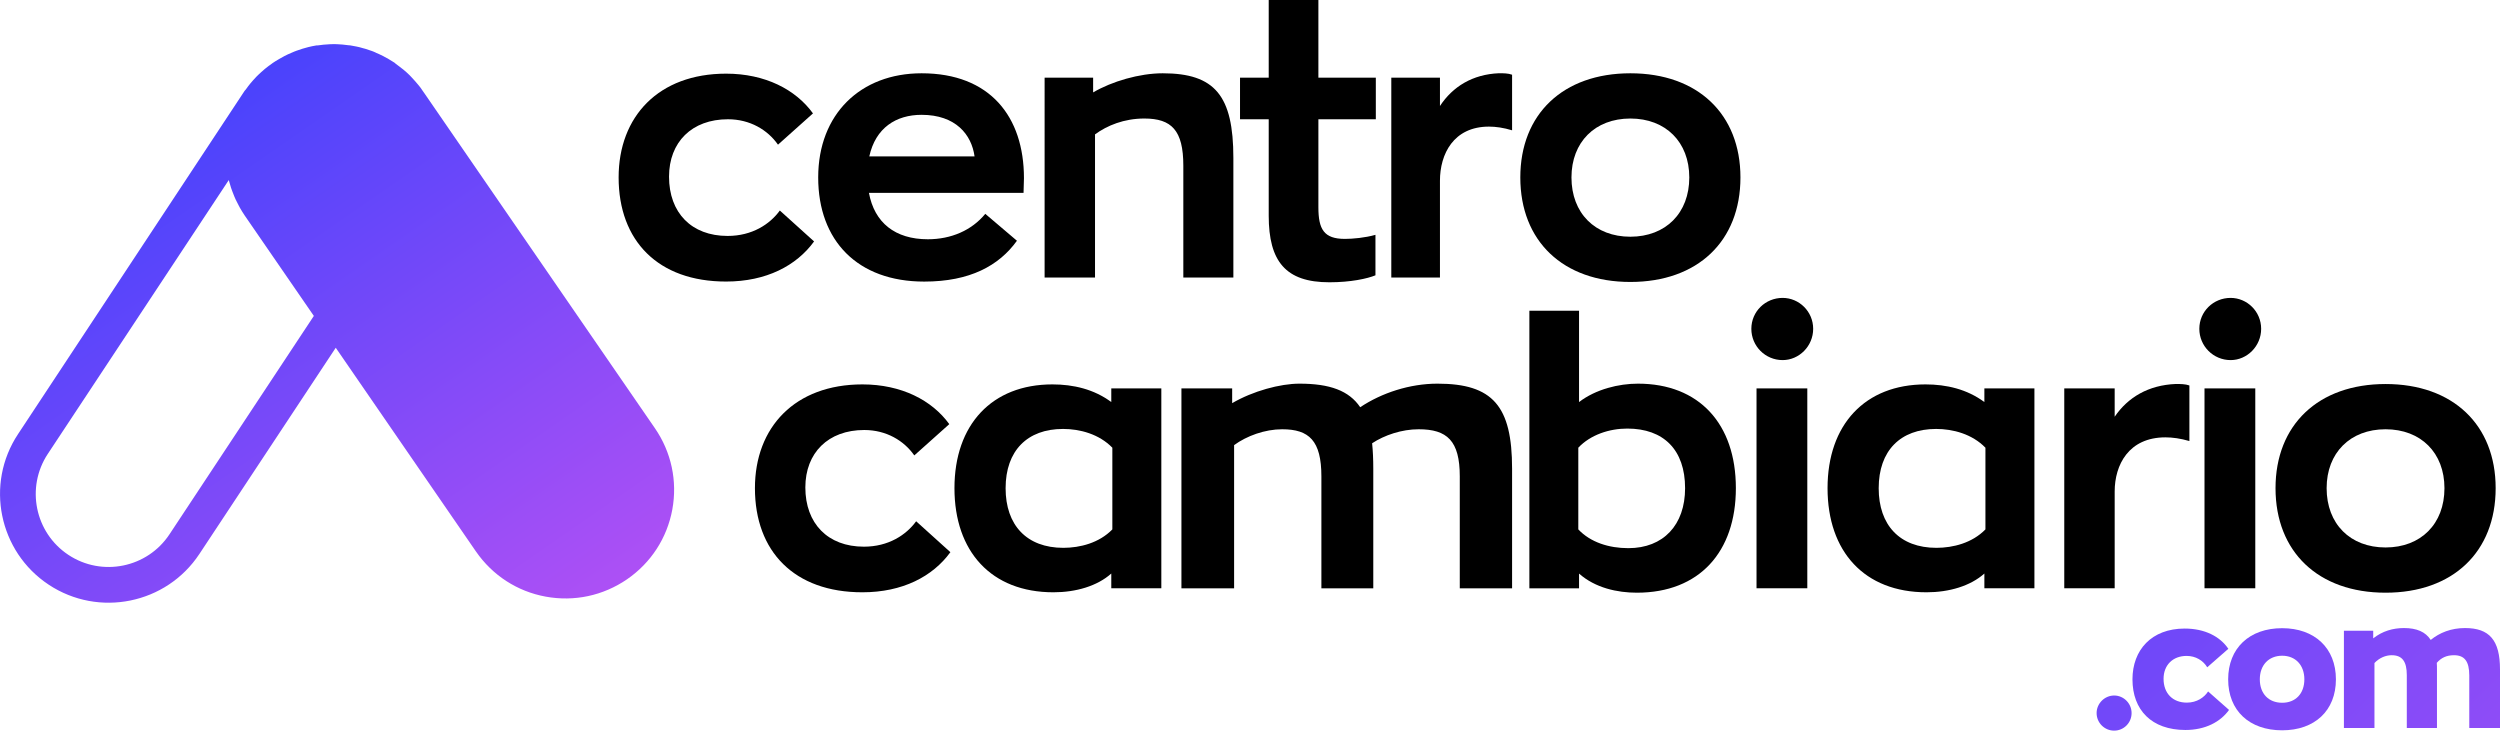
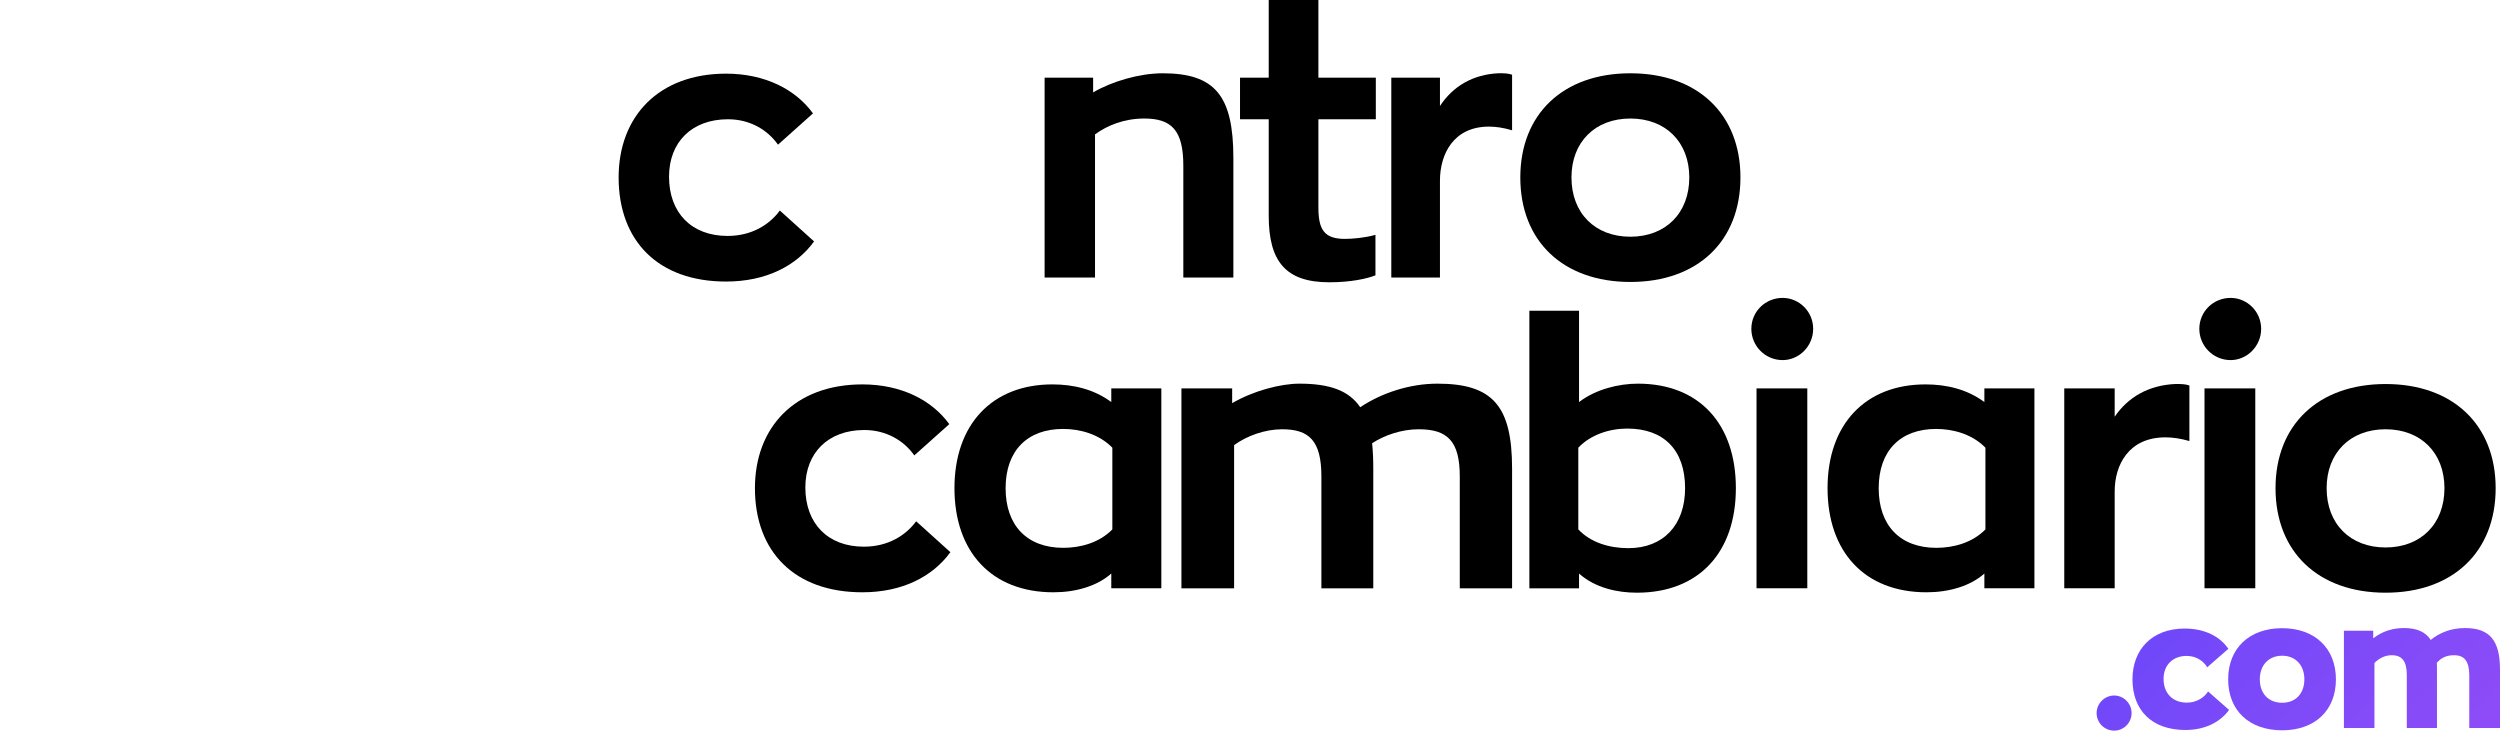
<svg xmlns="http://www.w3.org/2000/svg" version="1.1" id="Layer_1" x="0px" y="0px" viewBox="0 0 541.04 158.13" style="enable-background:new 0 0 541.04 158.13;" xml:space="preserve">
  <style type="text/css">
	.st0{fill:url(#SVGID_1_);}
	.st1{fill:url(#SVGID_2_);}
	.st2{fill:url(#SVGID_3_);}
	.st3{fill:url(#SVGID_4_);}
	.st4{fill:url(#SVGID_5_);}
</style>
  <path d="M133.88,38.4c0-13.22,8.68-22.46,23.26-22.46c8.44,0,15.06,3.43,18.8,8.6l-7.57,6.77c-2.23-3.19-6.05-5.5-10.83-5.5  c-7.81,0-12.75,4.94-12.75,12.43c0,7.81,4.86,12.82,12.67,12.82c5.34,0,9.16-2.55,11.31-5.5l7.41,6.69  c-3.82,5.26-10.36,8.68-19.04,8.68C142.4,60.94,133.88,52.1,133.88,38.4z" />
-   <path d="M221.51,41.74h-33.46c1.19,6.45,5.66,10.04,12.75,10.04c5.02,0,9.48-1.91,12.43-5.5l6.85,5.82  c-3.9,5.42-10.2,8.84-20.07,8.84c-14.42,0-22.94-8.84-22.94-22.54s9.16-22.54,22.38-22.54c14.82,0,22.15,9.4,22.15,22.7  C221.59,39.59,221.51,41.74,221.51,41.74z M188.13,33.85h22.78c-0.64-4.7-4.06-9-11.47-9C193.95,24.85,189.49,27.64,188.13,33.85z" />
  <path d="M236.57,16.81V20c4.06-2.39,10.04-4.14,15.06-4.14c11.31,0,15.29,4.86,15.29,18.32v25.89h-10.83V35.85  c0-7.65-2.55-10.2-8.44-10.2c-4.38,0-8.05,1.51-10.67,3.43v30.99h-10.91V16.81H236.57z" />
  <path d="M274.57,46.68V25.81h-6.21v-9h6.21V0h10.75v16.81h12.43v9h-12.43v19.04c0,4.78,1.2,6.85,5.74,6.85  c1.67,0,4.38-0.24,6.61-0.88v8.76c-1.75,0.72-5.34,1.51-9.96,1.51C278.23,61.1,274.57,56.56,274.57,46.68z" />
  <path d="M311.63,16.81v6.13c2.77-4.22,7.08-6.85,12.76-7.09c0.93,0,2,0,2.85,0.32V28.2c-1.84-0.56-3.53-0.8-5-0.8  c-7.69,0-10.61,5.97-10.61,11.71v20.95H301.1V16.81H311.63z" />
  <path d="M329.02,38.4c0-13.7,9.24-22.54,23.82-22.54c14.58,0,23.82,8.84,23.82,22.54c0,13.78-9.24,22.62-23.82,22.62  C338.26,61.02,329.02,52.18,329.02,38.4z M365.59,38.4c0-7.65-5.1-12.75-12.75-12.75s-12.75,5.1-12.75,12.75  c0,7.73,5.1,12.83,12.75,12.83C360.49,51.22,365.59,46.12,365.59,38.4z" />
  <g>
    <path d="M163.38,105.65c0-13.22,8.68-22.46,23.26-22.46c8.44,0,15.06,3.43,18.8,8.6l-7.57,6.77c-2.23-3.19-6.05-5.5-10.83-5.5   c-7.81,0-12.75,4.94-12.75,12.43c0,7.81,4.86,12.82,12.67,12.82c5.34,0,9.16-2.55,11.31-5.5l7.41,6.69   c-3.82,5.26-10.36,8.68-19.04,8.68C171.9,128.19,163.38,119.35,163.38,105.65z" />
    <path d="M206.56,105.65c0-13.78,8.13-22.46,21.19-22.46c4.54,0,9,1.04,12.75,3.82v-2.95h10.83v43.25H240.5v-3.19   c-3.03,2.71-7.65,4.06-12.51,4.06C214.52,128.19,206.56,119.35,206.56,105.65z M240.73,114.57V96.89   c-2.87-2.95-7.01-4.06-10.67-4.06c-7.73,0-12.43,4.7-12.43,12.83c0,7.97,4.54,12.9,12.51,12.9   C233.72,118.55,237.86,117.52,240.73,114.57z" />
    <path d="M327.24,101.43v25.89h-11.32V103.1c0-7.73-2.75-10.2-8.9-10.2c-3.66,0-7.41,1.27-10.07,3.03c0.17,1.67,0.25,3.5,0.25,5.5   v25.89h-11.23V103.1c0-7.73-2.66-10.2-8.49-10.2c-3.74,0-7.66,1.43-10.4,3.43v30.99h-11.4V84.06h10.98v3.19   c4.49-2.63,10.4-4.22,14.56-4.22c6.57,0,10.73,1.51,13.15,5.1c4.66-3.11,10.73-5.1,16.73-5.1   C323.08,83.03,327.24,87.89,327.24,101.43z" />
    <path d="M341.73,124.13v3.19h-10.75V67.25h10.75v19.76c3.66-2.79,8.6-3.98,12.75-3.98c13.22,0,21.19,8.68,21.19,22.62   c0,13.78-7.89,22.62-21.43,22.62C350.02,128.27,345.24,127.24,341.73,124.13z M364.68,105.65c0-8.28-4.62-12.9-12.51-12.9   c-3.9,0-7.97,1.35-10.6,4.14v17.68c2.63,2.79,6.61,4.06,10.83,4.06C359.98,118.63,364.68,113.61,364.68,105.65z" />
    <path d="M379.02,71.16c0-3.74,3.03-6.69,6.77-6.69c3.58,0,6.61,2.95,6.61,6.69c0,3.74-3.03,6.77-6.61,6.77   C382.04,77.93,379.02,74.9,379.02,71.16z M391.13,84.06v43.25h-10.99V84.06H391.13z" />
    <path d="M395.51,105.65c0-13.78,8.13-22.46,21.19-22.46c4.54,0,9,1.04,12.75,3.82v-2.95h10.83v43.25h-10.83v-3.19   c-3.03,2.71-7.65,4.06-12.51,4.06C403.47,128.19,395.51,119.35,395.51,105.65z M429.68,114.57V96.89   c-2.87-2.95-7.01-4.06-10.67-4.06c-7.73,0-12.43,4.7-12.43,12.83c0,7.97,4.54,12.9,12.51,12.9   C422.67,118.55,426.81,117.52,429.68,114.57z" />
    <path d="M457.65,84.06v6.13c2.87-4.22,7.33-6.85,13.22-7.09c0.96,0,2.07,0,2.95,0.32v12.03c-1.91-0.56-3.66-0.8-5.18-0.8   c-7.97,0-10.99,5.97-10.99,11.71v20.95h-10.91V84.06H457.65z" />
    <path d="M475.97,71.16c0-3.74,3.03-6.69,6.77-6.69c3.58,0,6.61,2.95,6.61,6.69c0,3.74-3.03,6.77-6.61,6.77   C479,77.93,475.97,74.9,475.97,71.16z M488.08,84.06v43.25h-10.99V84.06H488.08z" />
    <path d="M492.46,105.65c0-13.7,9.24-22.54,23.82-22.54c14.58,0,23.82,8.84,23.82,22.54c0,13.78-9.24,22.62-23.82,22.62   C501.7,128.27,492.46,119.43,492.46,105.65z M529.02,105.65c0-7.65-5.1-12.75-12.75-12.75c-7.65,0-12.75,5.1-12.75,12.75   c0,7.73,5.1,12.83,12.75,12.83C523.92,118.48,529.02,113.38,529.02,105.65z" />
  </g>
  <g>
    <linearGradient id="SVGID_1_" gradientUnits="userSpaceOnUse" x1="544.784" y1="-84.72" x2="397.557" y2="67.804" gradientTransform="matrix(1 0 0 -1 0 160)">
      <stop offset="0" style="stop-color:#AD50F5" />
      <stop offset="1" style="stop-color:#4A43FC" />
    </linearGradient>
    <path class="st0" d="M453.74,154.32c0-2.07,1.73-3.8,3.8-3.8c2.08,0,3.77,1.73,3.77,3.8c0,2.11-1.69,3.8-3.77,3.8   C455.47,158.13,453.74,156.44,453.74,154.32z" />
    <linearGradient id="SVGID_2_" gradientUnits="userSpaceOnUse" x1="556.341" y1="-73.566" x2="409.113" y2="78.959" gradientTransform="matrix(1 0 0 -1 0 160)">
      <stop offset="0" style="stop-color:#AD50F5" />
      <stop offset="1" style="stop-color:#4A43FC" />
    </linearGradient>
    <path class="st1" d="M461.5,147.02c0-6.34,4.11-10.99,11.3-10.99c4.38,0,7.65,1.73,9.45,4.38l-4.57,4   c-0.88-1.46-2.5-2.46-4.46-2.46c-2.96,0-4.99,1.96-4.99,4.96c0,3.15,2,5.15,5.03,5.15c2.19,0,3.8-1.15,4.61-2.42l4.53,4   c-1.88,2.61-5.15,4.34-9.45,4.34C465.65,157.97,461.5,153.67,461.5,147.02z" />
    <linearGradient id="SVGID_3_" gradientUnits="userSpaceOnUse" x1="567.25" y1="-63.035" x2="420.022" y2="89.489" gradientTransform="matrix(1 0 0 -1 0 160)">
      <stop offset="0" style="stop-color:#AD50F5" />
      <stop offset="1" style="stop-color:#4A43FC" />
    </linearGradient>
    <path class="st2" d="M482.21,147.02c0-6.76,4.61-11.07,11.68-11.07c7.03,0,11.64,4.3,11.64,11.07c0,6.8-4.61,11.03-11.64,11.03   C486.82,158.05,482.21,153.82,482.21,147.02z M498.7,147.02c0-3.07-1.92-5.11-4.8-5.11c-2.92,0-4.84,2.04-4.84,5.11   c0,3.11,1.92,5.07,4.84,5.07C496.78,152.09,498.7,150.13,498.7,147.02z" />
    <linearGradient id="SVGID_4_" gradientUnits="userSpaceOnUse" x1="582.075" y1="-48.724" x2="434.847" y2="103.8" gradientTransform="matrix(1 0 0 -1 0 160)">
      <stop offset="0" style="stop-color:#AD50F5" />
      <stop offset="1" style="stop-color:#4A43FC" />
    </linearGradient>
    <path class="st3" d="M541.04,144.87v12.68h-6.65v-11.37c0-3.07-1.04-4.38-3.3-4.38c-1.61,0-2.77,0.54-3.73,1.65   c0.04,0.46,0.04,0.92,0.04,1.42v12.68h-6.53V146.1c0-2.96-1-4.3-3.27-4.3c-1.27,0-2.65,0.54-3.73,1.69v14.06h-6.61V136.5h6.34v1.65   c2-1.58,4.3-2.23,6.65-2.23c2.77,0,4.65,0.81,5.8,2.57c1.92-1.57,4.42-2.57,7.42-2.57C538.73,135.92,541.04,138.53,541.04,144.87z" />
  </g>
  <linearGradient id="SVGID_5_" gradientUnits="userSpaceOnUse" x1="-382.224" y1="313.945" x2="-246.696" y2="313.945" gradientTransform="matrix(-0.569 -0.822 -0.822 0.569 142.923 -344.396)">
    <stop offset="0" style="stop-color:#AD50F5" />
    <stop offset="1" style="stop-color:#4A43FC" />
  </linearGradient>
-   <path class="st4" d="M141.73,92.67L91.85,20.19l0,0l-0.19-0.27l-0.07-0.1l-0.07-0.1l0,0l0,0c-0.01-0.01-0.01-0.02-0.02-0.03  c-0.01-0.01-0.01-0.02-0.02-0.03l-0.02-0.03c-0.49-0.76-0.99-1.35-1.58-2.02c-0.25-0.28-0.5-0.56-0.76-0.83l0,0  c-0.03-0.03-0.05-0.05-0.07-0.08c-0.13-0.14-0.27-0.29-0.41-0.43l0,0l-0.01-0.01l0,0l0,0c-0.83-0.82-1.77-1.58-2.74-2.28  c-0.11-0.08-0.22-0.16-0.33-0.25l-0.23-0.2l-0.25-0.14l-0.1-0.07c-0.59-0.38-1.21-0.74-1.87-1.08c-0.04-0.02-0.08-0.05-0.12-0.07  c-0.53-0.28-1.08-0.52-1.64-0.76l0,0c0,0-0.01,0-0.01-0.01c0,0-0.01,0-0.01-0.01l0,0c-0.15-0.06-0.31-0.12-0.45-0.2  c-0.12-0.05-0.25-0.09-0.36-0.14l0,0c-0.47-0.17-0.97-0.34-1.47-0.49c-0.15-0.04-0.31-0.08-0.46-0.12  c-0.25-0.07-0.48-0.14-0.74-0.21c-0.22-0.05-0.44-0.1-0.66-0.15l0,0l0,0c-0.46-0.1-0.93-0.19-1.41-0.26c0,0,0,0-0.01,0l0,0  c-0.12-0.02-0.26-0.02-0.38-0.03c-0.84-0.11-1.71-0.21-2.55-0.23c-0.53-0.01-1.06-0.01-1.6,0.02c-0.03,0-0.05,0.01-0.08,0.01  c-0.78,0.04-1.56,0.11-2.34,0.23c-0.01,0-0.01,0-0.02,0c0,0,0,0-0.01,0h-0.01h-0.01c0,0,0,0-0.01,0h-0.01c0,0,0,0-0.01,0  c0,0-0.01,0-0.02,0l0,0c-0.01,0-0.01,0-0.02,0c0,0,0,0-0.01,0c0,0-0.01,0-0.02,0l0,0c-0.01,0-0.01,0-0.02,0H68.6h-0.01h-0.01  c0,0,0,0-0.01,0c-0.06,0.01-0.12,0.02-0.19,0.03l0,0l0,0c0,0,0,0-0.01,0c-0.56,0.09-1.1,0.21-1.64,0.34  c-0.41,0.1-0.83,0.22-1.25,0.35c-0.41,0.12-0.81,0.27-1.22,0.41c-0.01,0-0.02,0-0.03,0.01l0,0l0,0l0,0h-0.01  c-0.19,0.07-0.38,0.14-0.57,0.22c-0.43,0.17-0.85,0.36-1.29,0.56c-0.01,0.01-0.03,0.01-0.04,0.02h-0.01  c-0.25,0.11-0.49,0.24-0.73,0.36c-0.41,0.22-0.82,0.44-1.22,0.68l0,0c0,0-0.01,0-0.01,0.01c0,0-0.01,0-0.01,0.01l0,0  c-0.02,0.01-0.04,0.02-0.06,0.03l-0.15,0.09c-0.37,0.22-0.73,0.43-1.1,0.69c-0.19,0.12-0.36,0.26-0.66,0.49c0,0,0,0-0.01,0l0,0  c-0.06,0.05-0.13,0.1-0.2,0.14c-0.57,0.42-1.1,0.87-1.63,1.35l0,0c0,0-0.01,0-0.01,0.01l0,0l-0.03,0.03  c-0.19,0.16-0.36,0.33-0.53,0.49c-0.17,0.16-0.35,0.34-0.52,0.51l0,0l-0.01,0.01l0,0c-0.05,0.05-0.09,0.1-0.13,0.15  c-0.36,0.38-0.72,0.77-1.06,1.19c-0.01,0.01-0.01,0.02-0.02,0.02c-0.36,0.43-0.69,0.88-1.01,1.33l-0.27,0.31L3.9,93.95  c-7.16,10.82-4.16,25.45,6.65,32.59c10.82,7.16,25.45,4.17,32.6-6.65l29.51-44.63l30.33,44.07c0.01,0.02,0.02,0.03,0.03,0.04  c3.57,5.15,8.91,8.62,15.07,9.75c6.18,1.14,12.43-0.2,17.61-3.75c5.17-3.56,8.66-8.92,9.8-15.1  C146.63,104.1,145.29,97.84,141.73,92.67z M36.68,115.63c-4.8,7.26-14.61,9.26-21.87,4.46l0,0c-7.26-4.8-9.26-14.61-4.46-21.87  l39.16-59.25c0.04,0.15,0.09,0.31,0.13,0.46c0.1,0.4,0.23,0.79,0.35,1.18c0.08,0.25,0.16,0.49,0.26,0.73  c0.14,0.39,0.29,0.77,0.45,1.15c0.1,0.24,0.2,0.46,0.3,0.69c0.19,0.41,0.39,0.81,0.61,1.2c0.1,0.19,0.2,0.38,0.3,0.57  c0.33,0.58,0.68,1.15,1.06,1.71l14.95,21.71L36.68,115.63z" />
</svg>